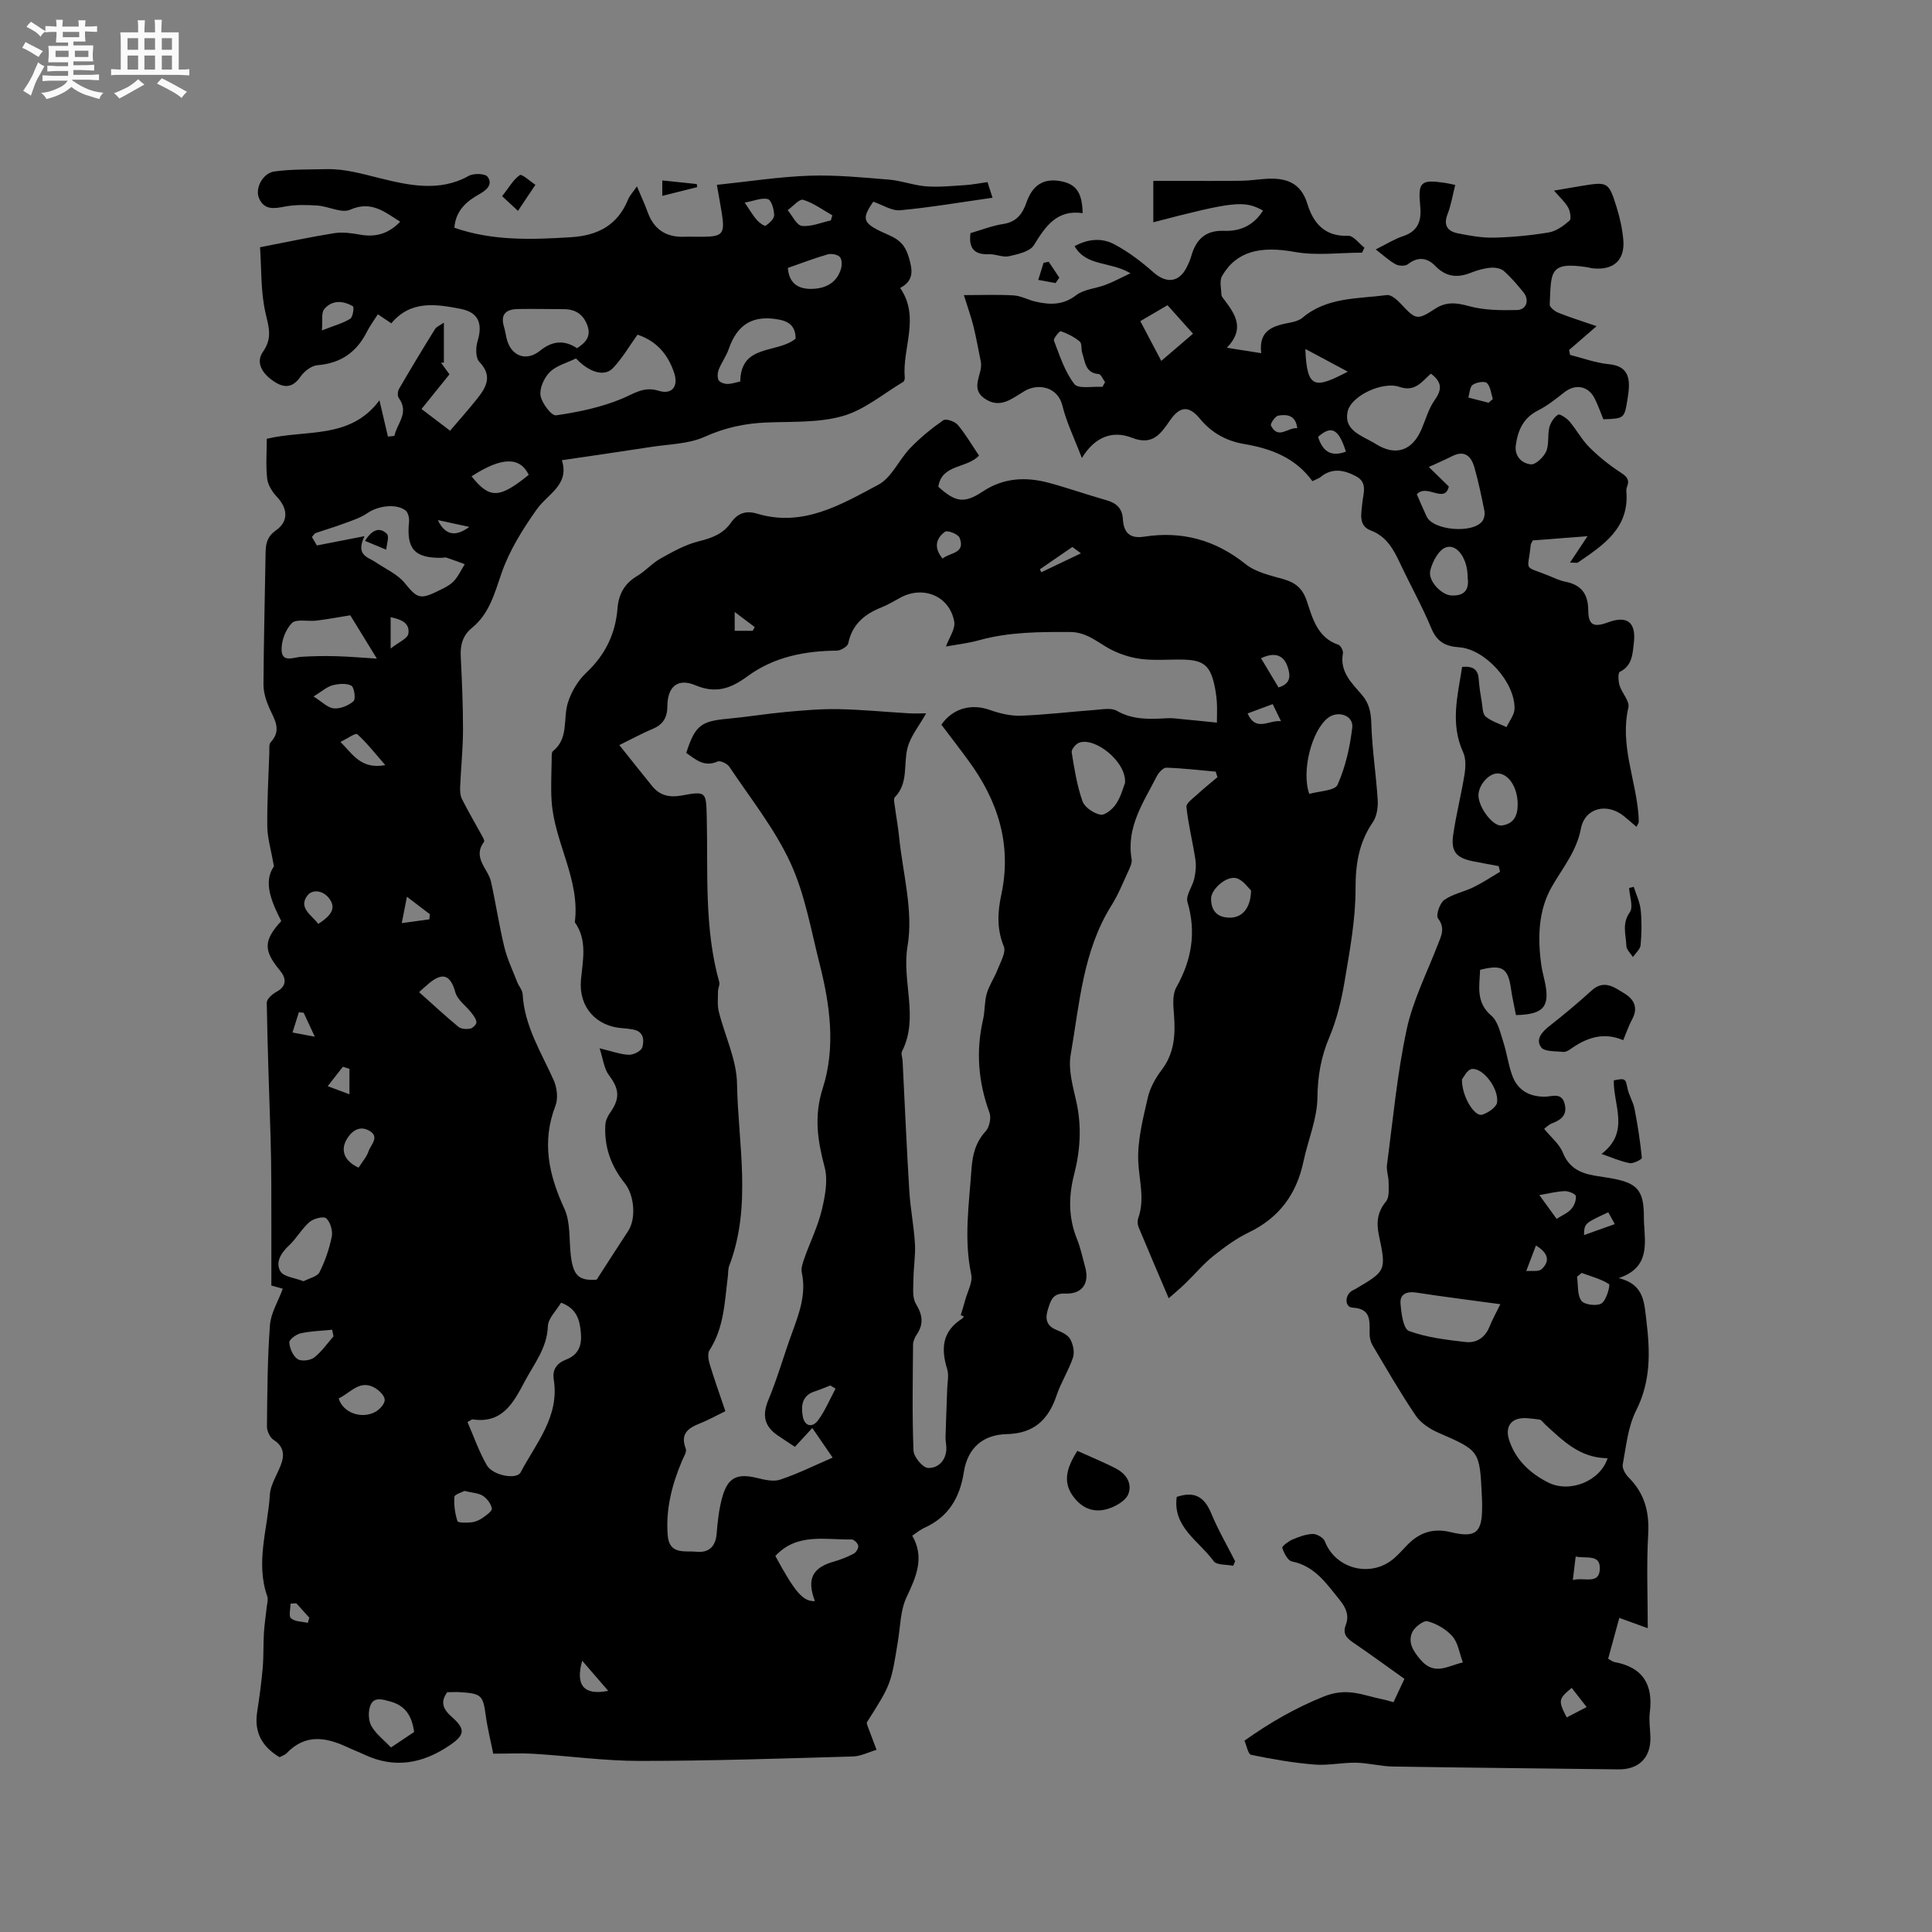
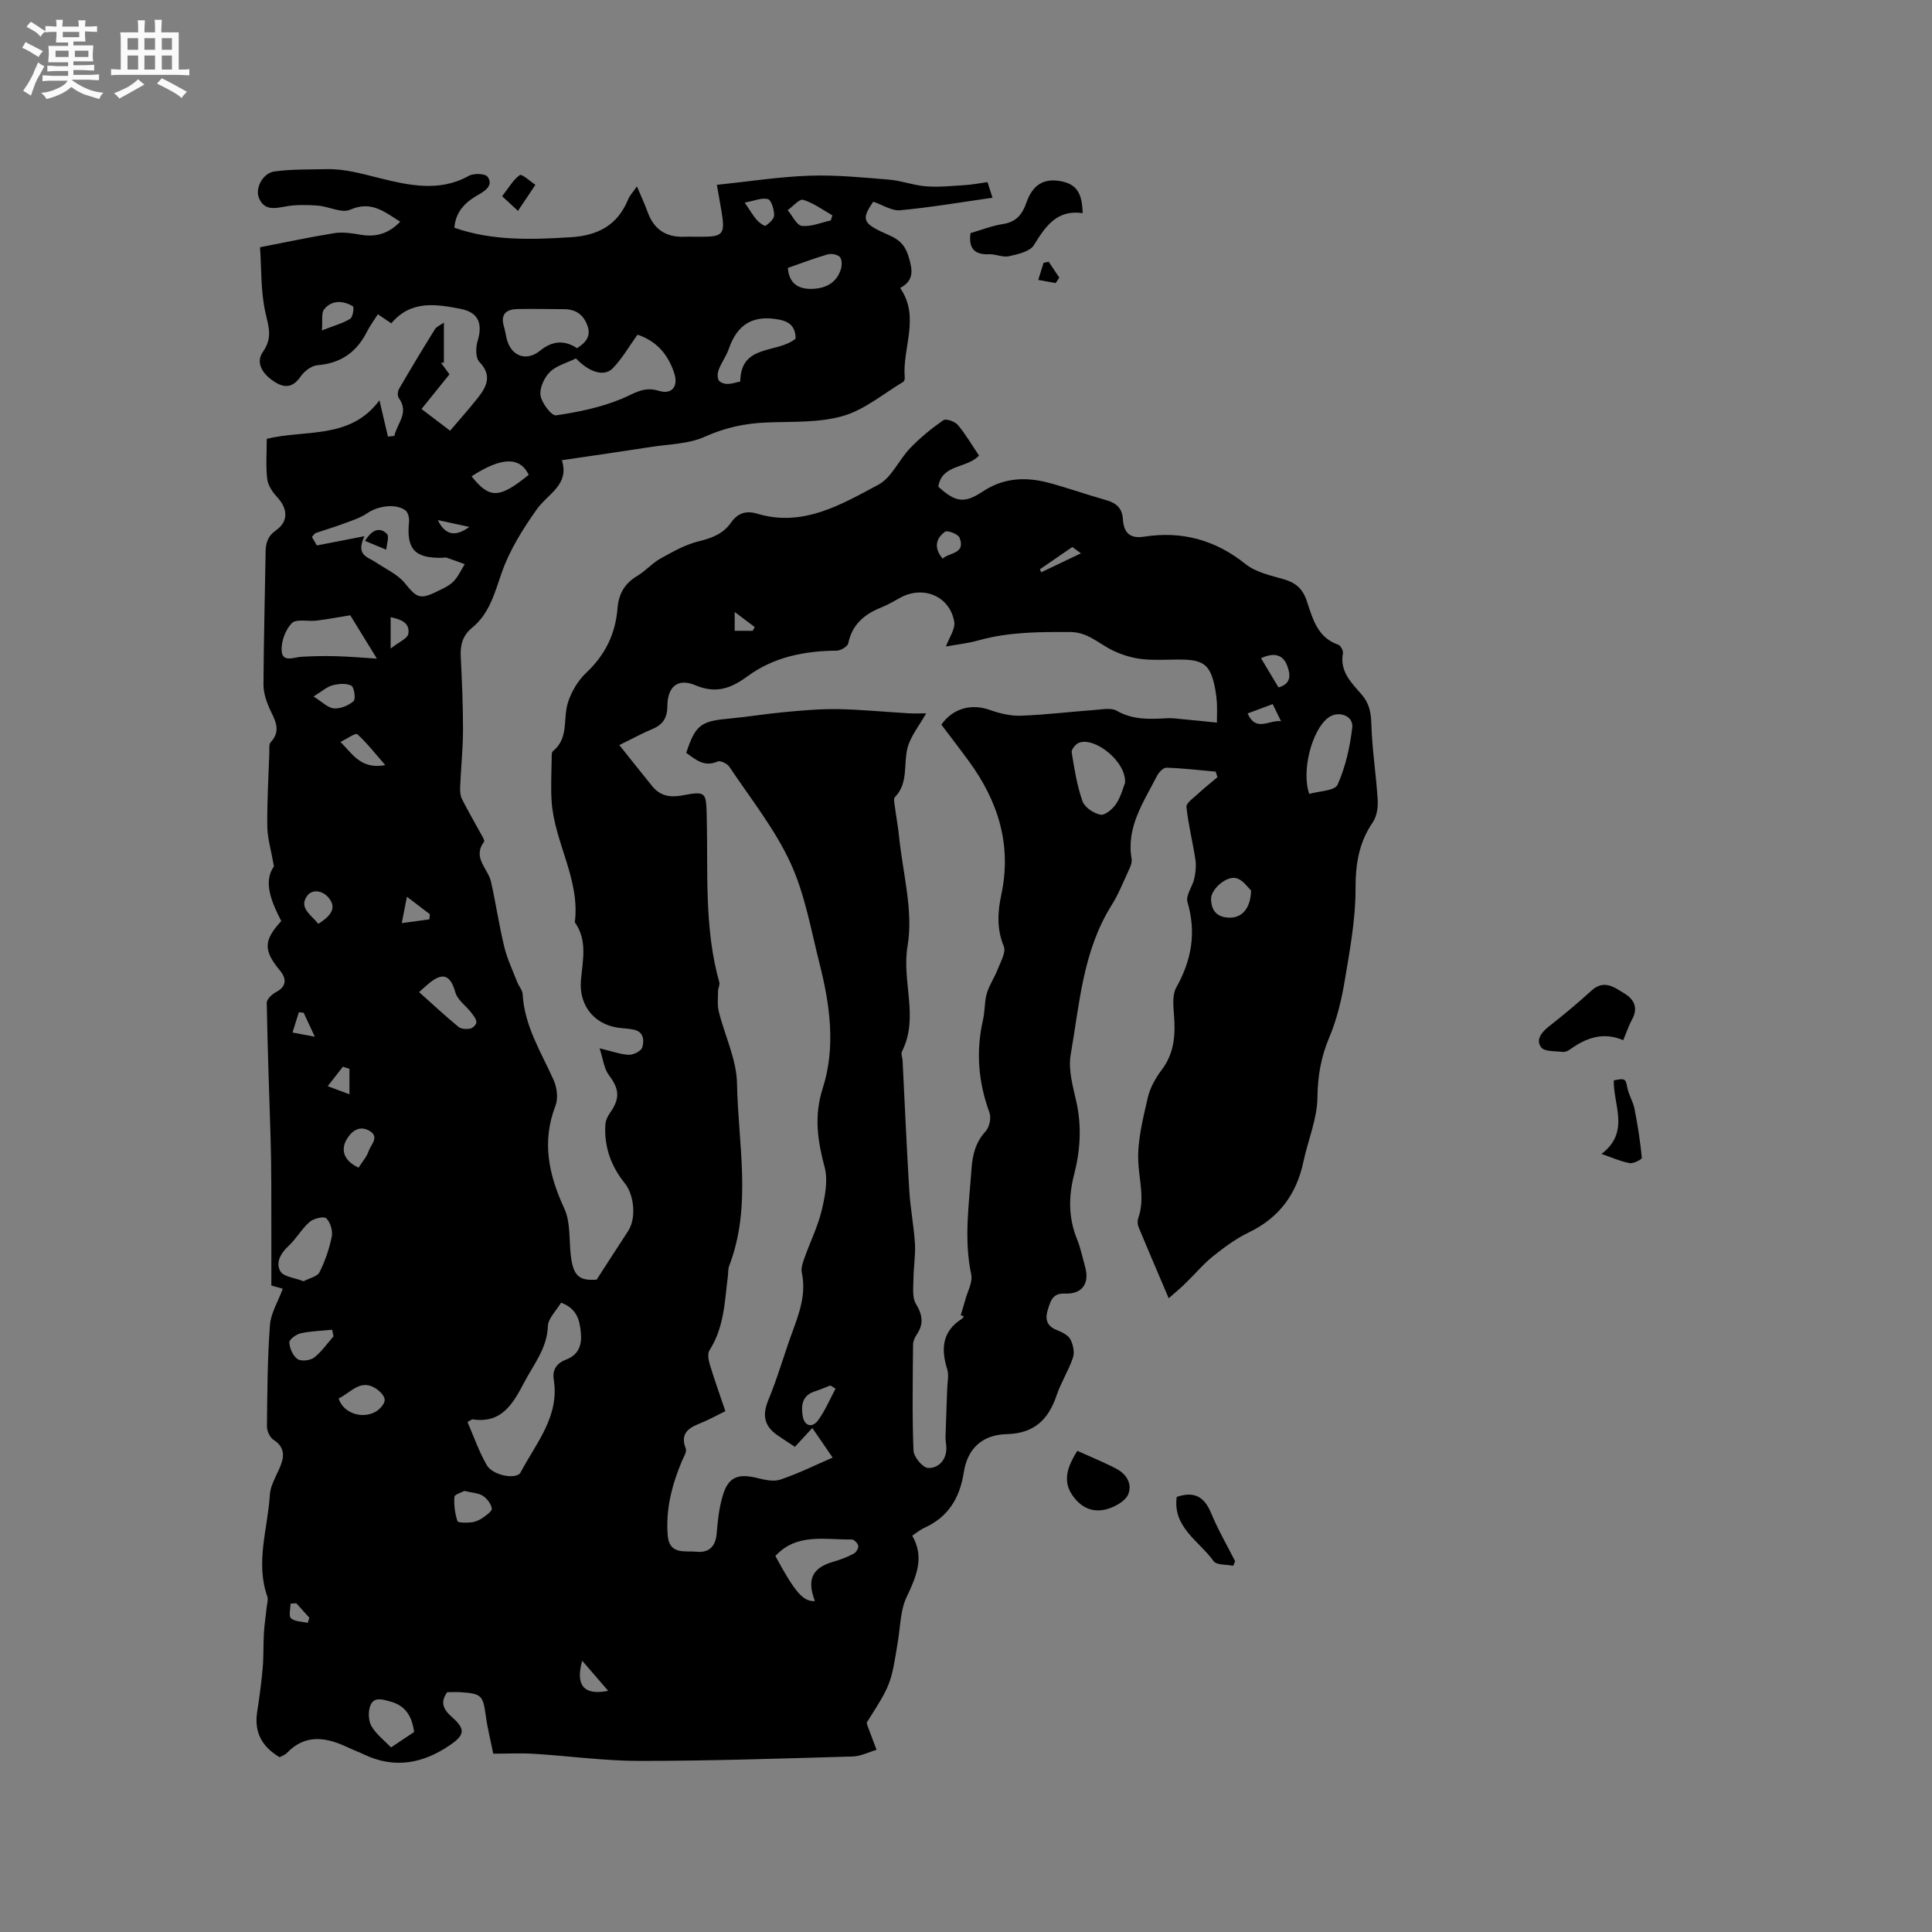
<svg xmlns="http://www.w3.org/2000/svg" enable-background="new 0 0 400 400" viewBox="0 0 400 400">
  <rect x="0" y="0" width="400" height="400" fill="#808080" stroke="none" />
  <path d="m6.8 9.5c.6.3 1.3.7 2.1 1.1-.4.4-.7.8-.9 1.2-.7-.4-1.3-.8-1.8-1.1s-1.1-.6-1.6-.8c.2-.4.5-.8.7-1.2.4.2.8.5 1.5.8zm.9 6.9c-.3.6-.5 1.1-.7 1.7s-.4 1.1-.6 1.7c-.6-.4-1.1-.7-1.6-1 .7-1 1.2-1.8 1.5-2.4.3-.5.6-1.1.8-1.7.3-.6.5-1.2.8-1.8.3.3.8.6 1.3.8-.7 1.3-1.2 2.2-1.5 2.7zm.1-11c.4.3 1 .7 1.7 1.1-.5.2-.8.6-1.1 1.1-.5-.6-1-1-1.4-1.2s-.9-.6-1.5-.8c.2-.4.5-.7.9-1.1.5.3.9.6 1.4.9zm10.5 13.1c1 .4 2 .6 3.1.7-.4.4-.7.8-.8 1.3-.9-.2-1.9-.6-3-.9-1-.4-2-.9-2.8-1.6-.5.4-1.1.9-1.9 1.3s-1.9.9-3.3 1.2c-.1-.3-.5-.8-1.1-1.3 1 0 2.1-.3 3.2-.8 1.2-.5 1.9-1 2.3-1.7h-3.2c-.4 0-1 0-2 .1v-1.2c1 0 1.7.1 2 .1h3.3v-1h-2.3c-.2 0-.9 0-2 .1v-1.2c1.2 0 1.9.1 2 .1h2.3v-.8h-4.1c0-.7.1-1.2.1-1.6 0-.5 0-1.1-.1-1.8h4.1v-.7h-2.5c0-.6.1-1.1.1-1.6v-.6h-.5c-.4 0-1 0-1.8.1v-1.3c1.2 0 1.9.1 2.1.1h.2c0-.3 0-.8-.1-1.4h1.4c0 .6-.1 1-.1 1.4h3.4c0-.4 0-.8-.1-1.3h1.5c0 .4-.1.9-.1 1.3.7 0 1.5 0 2.5-.1v1.2c-1 0-1.8-.1-2.5-.1v.6c0 .3 0 .8.1 1.5h-2.5v.8h4.1c0 .7-.1 1.3-.1 1.8s0 1 .1 1.5h-4.1v.8h1.4c.8 0 1.8 0 2.9-.1v1.2c-1 0-1.9-.1-2.8-.1h-1.5v1h3.2c.3 0 1 0 2.1-.1v1.2c-1.1 0-1.8-.1-2.1-.1h-3.4l-.1.1c1.4 1 2.4 1.5 3.4 1.9zm-4.1-6.7v-1.3h-2.7v1.3zm2.2-4.1v-1.1h-3.4v1.1zm1.9 4.1v-1.3h-2.8v1.3z" fill="#fafafb" />
  <path d="m37 6.7v2.3 5.4c1 0 1.8 0 2.2-.1v1.3c-.6 0-1.5-.1-2.5-.1h-11.9c-.7 0-1.3 0-1.8.1v-1.3c.5 0 1.1.1 2 .1v-5.2c0-1 0-1.8-.1-2.5h3.7c0-1.3 0-2.1-.1-2.5h1.5c0 .4-.1 1.3-.1 2.5h2.2c0-1.2 0-2.1-.1-2.6h1.5c0 .4-.1 1.3-.1 2.6zm-12.3 13.7c-.3-.4-.7-.8-1.1-1.1 1.1-.4 2.1-.9 2.9-1.3.8-.5 1.5-1 2.1-1.6.4.4.9.8 1.3 1.1-2.5 1.4-4.2 2.4-5.2 2.9zm3.9-10.1v-2.4h-2.2v2.4zm0 4.1v-2.9h-2.2v2.9zm3.5-4.1v-2.4h-2.2v2.4zm0 4.1v-2.9h-2.2v2.9zm.4 2.9 1-1.1c.6.3 1.4.7 2.5 1.3s2 1.1 2.7 1.5c-.4.4-.8.8-1.1 1.3-.8-.8-2.5-1.7-5.1-3zm3.1-7v-2.4h-2.1v2.4zm0 4.1v-2.9h-2.1v2.9z" fill="#fafafb" />
  <g fill="#000001">
    <path d="m241.97 268.79c-2.3-5.4-4.3-10.05-6.24-14.73-.22-.54-.26-1.3-.07-1.85 1.42-3.99.15-7.89 0-11.86-.16-4.33.99-8.76 1.97-13.06.46-2.04 1.59-4.07 2.87-5.76 2.66-3.49 2.88-7.34 2.56-11.45-.15-1.87-.37-4.12.47-5.62 3.18-5.67 4.19-11.38 2.32-17.72-.4-1.36 1.06-3.2 1.42-4.87.28-1.27.42-2.66.22-3.93-.55-3.63-1.47-7.22-1.85-10.87-.08-.8 1.42-1.83 2.3-2.64 1.32-1.23 2.74-2.35 4.12-3.52-.12-.38-.24-.76-.36-1.15-3.4-.3-6.8-.71-10.21-.82-.64-.02-1.57.97-1.95 1.7-2.75 5.42-6.41 10.57-5.25 17.22.14.83-.38 1.84-.77 2.69-1.06 2.31-2.02 4.7-3.36 6.84-5.97 9.48-6.65 20.43-8.49 31-.54 3.09.47 6.54 1.18 9.73 1.13 5.1.81 10.1-.47 15.06-1.17 4.55-1.18 8.95.6 13.36.75 1.85 1.15 3.85 1.69 5.79.94 3.35-.59 5.64-4.15 5.49-2.58-.11-2.96 1.43-3.53 3.17-.63 1.95-.44 3.46 1.73 4.35 1.06.43 2.35 1.01 2.85 1.9.6 1.07.95 2.7.58 3.82-.89 2.69-2.49 5.14-3.39 7.83-1.7 5.05-4.68 7.9-10.33 8.03-5.01.12-8.11 2.94-8.88 7.87-.83 5.35-3.21 9.31-8.23 11.56-.75.34-1.41.9-2.45 1.59 2.61 4.53.82 8.52-1.19 12.77-1.26 2.68-1.27 5.96-1.76 8.99-1.45 9-1.43 9-6.48 16.95.05.19.07.39.14.58.63 1.69 1.26 3.37 1.9 5.05-1.63.48-3.25 1.33-4.9 1.38-14.71.42-29.43.92-44.15.92-7.27 0-14.54-1.02-21.82-1.47-2.73-.17-5.48-.03-8.49-.03-.55-2.75-1.2-5.3-1.55-7.89-.56-4.13-.88-4.54-5.06-4.83-.94-.07-1.89-.01-2.91-.01-1.51 2.05-.85 3.54.93 5.11 2.88 2.54 2.74 3.73-.4 5.87-5.55 3.78-11.4 4.92-17.71 1.94-1.15-.54-2.34-.99-3.49-1.53-4.42-2.07-8.68-2.81-12.53 1.19-.41.43-1.06.63-1.52.88-3.67-2.19-5.28-5.19-4.64-9.35.47-3.03.88-6.08 1.15-9.13.21-2.4.11-4.83.25-7.23.11-1.82.4-3.63.59-5.45.08-.71.33-1.51.11-2.13-2.49-7.08.11-14.05.53-21.04.14-2.38 1.88-4.62 2.55-7.02.46-1.66.02-3.23-1.75-4.33-.77-.48-1.41-1.85-1.4-2.8.07-7 .1-14.01.62-20.98.18-2.49 1.68-4.88 2.66-7.53-.89-.25-1.74-.49-2.37-.67 0-7.09.01-13.96-.01-20.83-.01-3.26-.05-6.52-.15-9.78-.28-9.31-.64-18.62-.79-27.93-.01-.76 1.14-1.8 1.99-2.25 2.31-1.23 1.98-2.93.74-4.43-3.41-4.11-3.45-6.2.27-10.23-2.02-3.99-3.8-8.09-1.51-11.34-.6-3.42-1.35-5.83-1.38-8.26-.06-5.08.25-10.17.42-15.26.03-.74-.12-1.72.28-2.16 2.39-2.59.73-4.79-.33-7.2-.66-1.5-1.17-3.21-1.16-4.82.05-9.12.3-18.23.44-27.35.03-1.87.4-3.28 2.16-4.52 2.64-1.86 2.43-4.52.21-6.89-.96-1.02-1.88-2.44-2.04-3.76-.31-2.7-.09-5.46-.09-8.29 8.09-1.96 17.28.2 23.33-7.97.7 2.99 1.23 5.25 1.76 7.51.45-.05.89-.09 1.34-.14.5-2.58 3.15-4.75.89-7.87-.29-.4-.22-1.36.05-1.84 2.42-4.16 4.9-8.29 7.45-12.38.34-.55 1.12-.84 1.85-1.36v8.28c-.2.01-.39.02-.59.03.55.75 1.09 1.49 1.75 2.39-1.9 2.36-3.75 4.65-5.79 7.18 1.76 1.34 3.41 2.59 5.06 3.84.28.22.57.44.85.66 1.9-2.24 3.87-4.43 5.69-6.73 1.86-2.35 3.11-4.68.38-7.52-.79-.82-.78-2.97-.38-4.27 1.1-3.6.24-5.97-3.45-6.7-5.1-1-10.36-1.86-14.4 2.98-.94-.63-1.79-1.2-2.79-1.87-.83 1.31-1.65 2.41-2.26 3.61-2.13 4.24-5.42 6.54-10.24 6.93-1.24.1-2.73 1.24-3.48 2.33-1.65 2.39-3.38 2.47-5.58 1-2.27-1.52-3.84-3.8-2.22-6.12 1.99-2.86 1.2-5.08.52-8.04-1.02-4.46-.82-9.2-1.13-13.59 5.49-1.06 10.42-2.13 15.4-2.92 1.73-.27 3.6.01 5.36.32 3.17.56 5.84-.18 8.26-2.69-3.26-2.03-5.97-4.42-10.37-2.48-1.77.78-4.46-.7-6.75-.86-2.23-.15-4.54-.21-6.71.2-2.27.43-4.31.8-5.4-1.72-.88-2.02.75-5.2 3.18-5.54 3.54-.49 7.16-.39 10.75-.48 3.81-.09 7.34.95 11.03 1.86 5.9 1.45 12.35 2.96 18.46-.47 1.01-.57 3.4-.5 3.9.19 1.11 1.53-.08 2.69-1.71 3.6-2.62 1.46-4.89 3.38-5.17 6.95 7.92 2.76 16 2.47 24.16 1.96 5.59-.35 9.64-2.51 11.81-7.81.35-.85 1.04-1.56 1.83-2.71.83 1.97 1.6 3.61 2.21 5.3 1.27 3.55 3.75 5.24 7.5 5.13 1.27-.04 2.55.01 3.82 0 4.23-.02 4.72-.6 4.04-4.88-.26-1.64-.57-3.27-1.02-5.87 6.66-.69 12.89-1.68 19.15-1.89 5.48-.19 11.01.36 16.49.81 2.59.21 5.12 1.2 7.71 1.39 2.68.2 5.41-.09 8.11-.26 1.46-.09 2.91-.39 4.57-.62.35 1.1.66 2.05 1.04 3.24-6.54.93-12.8 2-19.11 2.59-1.75.16-3.63-1.11-5.58-1.77-2.56 3.74-2.29 4.52 3.25 6.92 2.58 1.12 3.52 2.51 4.17 4.81.68 2.37 1.08 4.59-1.85 6.13 4.19 6.07.4 12.4.95 18.6.02.28-.12.73-.33.85-4.12 2.46-8.01 5.78-12.48 7.06-4.98 1.43-10.49 1.13-15.78 1.34-4.5.18-8.63 1.07-12.83 2.96-3.35 1.51-7.39 1.52-11.14 2.11-5.97.93-11.94 1.78-18.43 2.74 1.62 5.11-2.89 6.93-5.18 10.15-2.89 4.07-5.64 8.46-7.27 13.12-1.48 4.25-2.53 8.48-6.16 11.44-1.9 1.55-2.45 3.5-2.33 5.88.25 5.08.48 10.16.47 15.25-.01 3.91-.42 7.82-.59 11.73-.04.86.01 1.85.38 2.59 1.31 2.6 2.78 5.11 4.18 7.66.2.37.53.98.39 1.17-2.48 3.31.83 5.55 1.44 8.29 1 4.48 1.67 9.04 2.75 13.49.6 2.49 1.74 4.86 2.67 7.27.34.87 1.09 1.67 1.13 2.54.37 6.59 3.84 12 6.42 17.77.69 1.54.96 3.77.38 5.28-2.9 7.49-1.4 14.31 1.83 21.32 1.3 2.81.96 6.38 1.33 9.61.49 4.34 1.73 5.36 5.36 5.1 2.37-3.66 4.42-6.88 6.52-10.07 1.69-2.55 1.3-7.42-.71-9.91-2.83-3.51-4.28-7.54-4.01-12.08.05-.86.48-1.79.99-2.51 2.11-2.99 1.89-4.93-.25-7.77-1.02-1.35-1.2-3.34-1.93-5.56 2.6.62 4.33 1.28 6.08 1.34.95.03 2.55-.79 2.76-1.54.41-1.45.33-3.27-1.86-3.68-.72-.13-1.46-.24-2.19-.28-5.49-.34-9.15-4.38-8.65-9.98.37-4.11 1.38-8.2-1.27-11.96 1.13-8.87-4.22-16.49-4.8-25.01-.2-2.94-.02-5.92.01-8.87.01-.52-.04-1.29.26-1.54 3.29-2.65 2.08-6.58 3.05-9.88.69-2.32 2.1-4.72 3.86-6.37 3.93-3.69 6.04-8.05 6.46-13.33.23-2.93 1.45-5.14 4.07-6.69 1.72-1.02 3.09-2.64 4.83-3.61 2.53-1.41 5.15-2.89 7.92-3.57 2.71-.67 5.02-1.52 6.64-3.82 1.37-1.95 3.04-2.62 5.45-1.9 9.48 2.85 17.37-1.87 25.12-6.01 2.74-1.47 4.23-5.15 6.56-7.56 2.07-2.15 4.42-4.08 6.87-5.78.55-.38 2.39.26 2.99.97 1.62 1.92 2.9 4.14 4.39 6.35-2.5 2.72-7.71 1.72-8.42 6.45 3.56 3.24 5.39 3.52 9.2.99 4.31-2.86 8.93-3.08 13.71-1.79 3.98 1.07 7.88 2.46 11.85 3.58 2.07.58 3.31 1.65 3.45 3.91.17 2.71 1.31 4.13 4.41 3.65 7.79-1.21 14.71.65 20.98 5.67 2.12 1.7 5.17 2.36 7.89 3.14 2.46.7 3.93 1.94 4.77 4.44 1.23 3.64 2.18 7.63 6.56 9.13.48.16 1.04 1.23.95 1.76-.71 3.82 1.81 6.15 3.91 8.59 1.56 1.82 1.9 3.69 1.97 6.05.16 5.26.99 10.49 1.32 15.75.09 1.53-.19 3.39-1.02 4.6-2.89 4.23-3.58 8.67-3.57 13.79.01 6.38-1.2 12.79-2.26 19.13-.66 3.93-1.62 7.92-3.16 11.58-1.73 4.08-2.42 8.03-2.47 12.5-.05 4.43-1.96 8.82-2.9 13.27-1.42 6.72-5.01 11.61-11.29 14.64-2.65 1.28-5.09 3.07-7.4 4.92-2.02 1.62-3.7 3.65-5.57 5.46-1.01 1.02-2.12 1.93-3.63 3.26zm-42.41 3.76c-.22-.09-.43-.17-.65-.26.31-1.03.64-2.06.92-3.1.47-1.78 1.6-3.72 1.25-5.34-1.55-7.32-.45-14.55.06-21.82.2-2.92.83-5.53 2.93-7.81.78-.85 1.19-2.78.79-3.86-2.33-6.34-2.84-12.72-1.32-19.31.4-1.75.26-3.63.76-5.34.5-1.73 1.58-3.28 2.24-4.97.6-1.57 1.79-3.57 1.29-4.79-1.48-3.58-1.29-7.12-.54-10.62 2.24-10.39-.63-19.44-6.71-27.75-1.86-2.55-3.8-5.05-5.68-7.55 2.39-3.4 6.2-4.39 9.98-3.06 2.05.73 4.32 1.28 6.47 1.21 5.18-.19 10.34-.83 15.52-1.21 1.45-.11 3.21-.46 4.33.18 3.37 1.94 6.88 1.75 10.48 1.55 1.04-.06 2.1.1 3.15.2 2.28.21 4.56.45 7.12.71 0-2.01.07-3.16-.02-4.3-.08-1.16-.25-2.32-.5-3.45-.87-4-2.23-5.17-6.29-5.29-2.86-.08-5.75.2-8.58-.1-2.09-.22-4.23-.87-6.13-1.78-2.9-1.39-5.19-3.82-8.85-3.84-6.37-.03-12.69-.02-18.9 1.71-2.29.64-4.68.9-6.83 1.29.63-1.79 1.99-3.63 1.71-5.17-.96-5.24-6.32-7.48-11.04-5-1.31.69-2.58 1.5-3.95 2.04-3.53 1.4-6.13 3.49-6.95 7.48-.14.66-1.57 1.51-2.4 1.51-6.7.05-13.08 1.33-18.52 5.35-3.41 2.51-6.52 3.59-10.71 1.82-3.66-1.54-5.79.25-5.82 4.32-.01 2.3-.84 3.78-3 4.69-2.13.89-4.17 2.01-6.94 3.37 2.42 3.02 4.6 5.81 6.84 8.55 1.57 1.92 3.61 2.34 6.01 1.9 5.11-.94 5.11-.81 5.24 4.29.29 11.49-.57 23.07 2.6 34.36.15.54-.25 1.22-.26 1.84-.01 1.42-.17 2.9.16 4.24 1.23 4.98 3.68 9.9 3.77 14.88.23 12.59 3.12 25.37-1.62 37.77-.26.67-.18 1.47-.28 2.2-.66 5.23-.77 10.57-3.79 15.25-.45.69-.23 2.02.05 2.94.98 3.22 2.11 6.38 3.23 9.69-1.89.92-3.55 1.85-5.31 2.55-2.44.97-4.07 2.15-2.89 5.2.26.66-.45 1.74-.8 2.58-2.07 4.94-3.39 10.02-2.93 15.44.34 4.03 3.63 3.09 5.99 3.33 2.45.25 3.91-1.02 4.13-3.7.21-2.62.5-5.29 1.23-7.8 1.13-3.9 3.07-4.73 6.98-3.81 1.6.38 3.48.87 4.93.39 3.65-1.21 7.13-2.95 10.88-4.57-1.5-2.18-2.79-4.06-4.21-6.13-1.24 1.34-2.3 2.5-3.6 3.9-1.22-.81-2.44-1.58-3.62-2.4-2.73-1.89-3.19-4.15-1.88-7.3 1.87-4.48 3.19-9.2 4.86-13.77 1.49-4.09 3.04-8.11 2.06-12.62-.2-.94.23-2.08.57-3.05 1.17-3.29 2.75-6.47 3.56-9.84.69-2.88 1.33-6.18.6-8.92-1.46-5.52-2.24-10.56-.39-16.34 2.71-8.46 1.51-17.24-.65-25.75-1.79-7.07-3.04-14.45-6.07-20.99-3.26-7.04-8.26-13.29-12.61-19.81-.44-.66-1.87-1.35-2.43-1.1-2.82 1.24-4.57-.44-6.5-1.78 1.84-5.68 3.02-6.56 8.57-7.07 4-.37 7.98-1.03 11.99-1.4 3.63-.33 7.29-.66 10.93-.59 4.86.09 9.71.58 14.56.86 1.12.07 2.26.01 3.62.01-1.48 2.64-3.24 4.75-3.86 7.16-.88 3.38.25 7.25-2.62 10.2-.31.32-.09 1.23-.01 1.85.27 2.1.67 4.19.88 6.29.76 7.58 3 15.42 1.76 22.67-1.25 7.37 2.42 14.78-1.15 21.82-.25.48.08 1.25.12 1.88.45 8.99.84 17.99 1.39 26.98.22 3.66.95 7.3 1.17 10.96.14 2.42-.29 4.86-.31 7.29-.01 1.74-.3 3.82.51 5.16 1.39 2.29 1.65 4.17.16 6.37-.4.59-.74 1.37-.75 2.06-.06 7.32-.2 14.64.09 21.94.05 1.31 1.88 3.53 3 3.6 1.99.12 3.7-1.45 3.8-3.87.04-.84-.2-1.69-.17-2.53.09-3.34.24-6.68.35-10.02.04-1.34.38-2.79 0-4.01-1.32-4.23-1.05-7.84 3.03-10.44.19-.11.29-.33.42-.5zm-102.77 21.87c1.33 3.06 2.39 6.14 3.99 8.92 1.26 2.19 6.19 3.05 7 1.51 3.2-6.07 8.09-11.57 6.87-19.22-.34-2.12.67-3.42 2.57-4.15 2.61-1.01 3.29-3.01 3.04-5.6-.25-2.62-.84-4.97-4.1-6.17-.98 1.66-2.67 3.23-2.73 4.86-.16 4.58-2.9 7.84-4.85 11.55-2.31 4.39-4.64 8.68-10.76 7.74-.07-.03-.17.08-1.03.56zm22.46-220.21c-1.91.94-4.05 1.47-5.4 2.81-1.18 1.16-2.18 3.35-1.94 4.87.25 1.57 2.29 4.24 3.21 4.1 4.63-.67 9.34-1.65 13.63-3.44 2.56-1.07 4.55-2.6 7.59-1.65 2.78.87 4.17-.89 3.24-3.68-1.26-3.81-3.6-6.6-7.59-7.93-1.72 2.39-3.16 4.92-5.12 6.95-1.75 1.82-4.88.86-7.62-2.03zm-43.79 36.8c-1.88 3.97.69 4.3 2.2 5.32 2.11 1.43 4.64 2.53 6.18 4.43 2.37 2.91 3.03 3.45 6.47 1.78 1.23-.6 2.57-1.17 3.52-2.1 1.01-.99 1.61-2.4 2.39-3.63-1.26-.46-2.52-.94-3.79-1.36-.28-.09-.63.04-.94.04-5.68.09-7.38-1.84-6.8-7.49.08-.77-.21-1.94-.76-2.34-2.02-1.49-5.73-.89-7.84.56-1.5 1.04-3.36 1.6-5.1 2.25-1.86.7-3.77 1.24-5.64 1.9-.25.09-.41.42-.77.81.44.75.88 1.49 1.03 1.75 3.31-.64 6.19-1.2 9.85-1.92zm44.01-38.92c1.82-1.18 2.98-2.47 2.12-4.76s-2.48-3.31-4.84-3.32c-3.17-.01-6.35-.09-9.52-.03-2.24.04-3.68.91-2.92 3.54.24.81.38 1.65.56 2.47.82 3.66 4 4.99 6.93 2.63 2.58-2.09 5.04-2.26 7.67-.53zm-46.95 55.3c-2.37.38-4.67.81-6.99 1.1-1.75.22-4.19-.41-5.11.52-1.33 1.36-2.24 3.84-2.11 5.75.17 2.46 2.49 1.32 4.09 1.22 2.39-.14 4.79-.19 7.19-.12 2.85.08 5.69.33 8.44.5-2.05-3.33-3.8-6.18-5.51-8.97zm160.41 34.69c.28-4.45-6.32-9.58-9.56-8.29-.68.27-1.58 1.39-1.49 1.97.55 3.42 1.1 6.89 2.24 10.13.44 1.26 2.31 2.51 3.71 2.78.94.18 2.55-1.17 3.25-2.24 1.02-1.54 1.48-3.43 1.85-4.35zm38.14 2.29c2-.59 5.29-.63 5.86-1.9 1.64-3.68 2.56-7.79 3.04-11.83.3-2.53-2.99-3.64-5.08-1.97-3.29 2.61-5.49 10.94-3.82 15.7zm-102.35 167.12c-1.75-4.58-.51-6.93 3.94-8.19 1.42-.4 2.81-.96 4.11-1.64.49-.26 1-1.13.92-1.62-.08-.52-.88-1.32-1.35-1.31-5.49.1-11.35-1.42-15.81 3.42 4.07 7.52 5.74 9.47 8.19 9.34zm-4-261.37c-.01-2.32-1.07-3.48-3.33-3.93-5.37-1.06-8.72.85-10.51 6.06-.51 1.47-1.48 2.78-2.06 4.23-.26.66-.34 1.61-.05 2.21.23.46 1.15.79 1.78.8.91.01 1.81-.32 2.71-.5.11-7.87 7.61-5.71 11.46-8.87zm-101.87 195.15c1.22-.65 2.85-.97 3.3-1.87 1.16-2.31 2.03-4.84 2.54-7.38.24-1.19-.29-2.96-1.14-3.78-.49-.48-2.63.03-3.45.75-1.65 1.43-2.75 3.48-4.36 4.97-1.65 1.53-2.73 3.5-1.69 5.25.67 1.15 2.98 1.34 4.8 2.06zm22.89 93.32c-.45-3.23-1.73-5.45-4.96-6.32-1.63-.44-3.34-1-4.08.79-.5 1.23-.45 3.14.19 4.28.94 1.68 2.62 2.93 4.06 4.45 1.74-1.15 3.29-2.19 4.79-3.2zm77.38-303.12c.24 3.26 2.2 4.38 4.88 4.34 2.81-.04 5.16-1.15 6.09-4.05.25-.78.26-2.04-.21-2.55-.48-.53-1.76-.76-2.53-.54-2.78.8-5.5 1.85-8.23 2.8zm-76.35 149.94c2.88 2.57 5.44 4.96 8.15 7.19.56.46 1.65.51 2.43.37.52-.09 1.32-.89 1.29-1.32-.05-.7-.61-1.4-1.08-2.01-1.09-1.41-2.84-2.6-3.28-4.17-.99-3.56-2.55-4.29-5.46-1.88-.81.67-1.57 1.39-2.05 1.82zm172.25-21.05c-.6-.54-1.63-2.14-3.01-2.53-2.07-.6-5.28 2.29-5.27 4.22.01 2.57 1.3 3.93 3.89 3.94 2.48.01 4.31-1.87 4.39-5.63zm-161.39-85.74c3.75 4.69 5.74 4.63 11.84-.31-1.84-3.81-5.65-3.71-11.84.31zm-1.48 210.06c-.56.31-2.04.72-2.07 1.23-.12 1.67.11 3.43.63 5.02.12.38 1.92.36 2.92.25.81-.09 1.65-.47 2.32-.94.76-.53 1.98-1.41 1.88-1.93-.18-.98-1-2.06-1.86-2.62-.92-.59-2.2-.61-3.82-1.01zm-26.03-19.15c.88 3 4.79 4.36 7.65 2.75.87-.49 1.92-1.67 1.88-2.48-.04-.86-1.13-1.92-2.03-2.45-3.12-1.81-4.98.98-7.5 2.18zm-1.07-12.86c-.09-.45-.19-.91-.28-1.36-2.17.22-4.38.27-6.49.73-.94.2-2.42 1.29-2.38 1.9.07 1.22.75 2.79 1.7 3.44.76.52 2.62.31 3.43-.31 1.55-1.19 2.7-2.9 4.02-4.4zm102.96-231.03c.11-.35.21-.71.32-1.06-2-1.13-3.9-2.56-6.04-3.21-.78-.24-2.13 1.37-3.21 2.14.97 1.15 1.85 3.14 2.95 3.26 1.92.21 3.98-.7 5.98-1.13zm-107.09 98.56c1.74 1.08 2.92 2.35 4.2 2.46 1.35.12 3.04-.58 4.08-1.49.48-.42.15-2.89-.46-3.21-1.05-.55-2.66-.4-3.92-.07-1.17.32-2.17 1.25-3.9 2.31zm9.32 97.55c.8-1.28 1.69-2.25 2.07-3.4.46-1.38 2.45-3.04.01-4.32-2.25-1.18-3.9.62-4.68 2.11-1.11 2.18-.29 4.27 2.6 5.61zm98.75 45.75c-.36-.22-.72-.44-1.08-.65-1.08.41-2.14.88-3.24 1.23-2.63.84-2.83 2.94-2.48 5.09.34 2.1 1.97 2.57 3.22.84 1.44-1.98 2.41-4.32 3.58-6.51zm-93.22-129.09c-2.18-2.49-3.83-4.63-5.81-6.41-.34-.31-2.09.94-3.47 1.61 2.65 2.65 4.26 5.7 9.28 4.8zm-13.12-90c2.67-1.05 4.41-1.5 5.87-2.42.55-.35.82-2.41.55-2.57-2.05-1.22-4.35-1.34-5.95.6-.65.8-.3 2.44-.47 4.39zm-.75 122.86c3.05-1.91 3.64-3.52 2.18-5.35-1.32-1.66-3.47-1.79-4.43-.52-1.92 2.53.78 3.99 2.25 5.87zm88.29-149.32c1.17 1.72 1.74 2.73 2.49 3.58.49.55 1.56 1.36 1.83 1.19.78-.49 1.78-1.42 1.77-2.17-.01-1.17-.57-3.12-1.29-3.32-1.28-.35-2.86.36-4.8.72zm110.51 100.37c2.68-.76 2.49-2.6 1.82-4.44-.86-2.35-2.72-2.88-5.44-1.6 1.19 1.97 2.37 3.95 3.62 6.04zm-69.54-26.67c1.44-1.29 4.83-.98 3.5-4.33-.29-.74-2.5-1.59-3-1.23-1.93 1.4-2.35 3.37-.5 5.56zm-69.24 234.42c-1.9-2.2-3.55-4.11-5.38-6.23-1.45 5.1.36 7.24 5.38 6.23zm-53.57-128.78c-.45-.14-.9-.28-1.36-.43-1.05 1.34-2.1 2.68-3.14 4.02l4.5 1.68c0-1.75 0-3.51 0-5.27zm10.83-30.17c2.19-.3 3.95-.54 5.72-.78.03-.36.06-.72.09-1.07-1.5-1.14-3.01-2.29-4.74-3.61-.37 1.85-.63 3.19-1.07 5.46zm175.12-43.41c1.76 3.94 4.41 1.29 6.92 1.61-.69-1.42-1.16-2.4-1.72-3.54-1.83.67-3.38 1.25-5.2 1.93zm-177.42-13.44c1.66-1.32 3.49-2.05 3.66-3.05.38-2.32-1.61-3-3.66-3.44zm-18.01 75.41c-.33-.04-.66-.07-.99-.11-.44 1.4-.88 2.8-1.32 4.2 1.34.25 2.68.5 4.62.87-1.02-2.21-1.67-3.59-2.31-4.96zm-1.52 122.26c-.4.03-.8.05-1.2.08 0 1.05-.42 2.61.1 3.04.83.7 2.29.66 3.48.93.1-.35.21-.7.31-1.06-.9-1-1.79-2-2.69-2.99zm153.95-214.08c.09.21.19.41.28.62 2.61-1.25 5.22-2.49 8.22-3.92-1.02-.75-1.62-1.19-1.78-1.31-2.49 1.7-4.6 3.16-6.72 4.61zm-124.65-10.18c1.52 3.16 3.65 3.52 6.52 1.41-2.13-.46-4.04-.88-6.52-1.41zm61.46 19.02v3.9h3.73c.14-.26.28-.51.42-.77-1.25-.94-2.49-1.87-4.15-3.13z" />
-     <path d="m271.72 99.62c-3.51-4.84-8.52-6.74-14.12-7.69-3.61-.61-6.71-2.25-9.16-5.23-2.34-2.84-4.19-2.57-6.21.35-1.9 2.74-3.58 5.27-7.85 3.59-3.98-1.56-7.67-.28-10.39 4.19-1.54-4.04-3.17-7.35-4.03-10.84-.98-3.98-5.08-4.64-7.76-3.07-2.6 1.52-5.11 3.86-8.38 1.57-3.13-2.2-.24-5.09-.75-7.61-.51-2.46-.94-4.95-1.54-7.38-.48-1.92-1.16-3.8-1.97-6.4 3.73 0 7.04-.14 10.32.06 1.54.1 3.02.95 4.57 1.3 2.94.67 5.65.74 8.36-1.34 1.62-1.25 4.07-1.38 6.09-2.15 1.53-.58 2.99-1.37 5.15-2.39-4.25-2.53-9.1-1.35-11.57-5.61 2.76-1.53 5.66-1.75 8.17-.42 2.94 1.55 5.67 3.63 8.17 5.84 2.65 2.34 5.27 2.13 6.88-1.06.38-.75.72-1.54.95-2.35.99-3.45 2.98-5.35 6.83-5.19 3.35.14 6.16-1.2 8.01-4.2-3.9-2.14-6.07-1.91-22.71 2.43 0-2.66 0-5.26 0-8.57h5.43c4.3 0 8.61.03 12.91-.03 1.69-.02 3.37-.3 5.07-.4 4.01-.23 7.13.73 8.49 5.19 1.21 3.97 3.59 6.81 8.45 6.61 1.09-.04 2.24 1.6 3.36 2.46-.16.34-.32.69-.49 1.03-4.66 0-9.43.66-13.94-.15-7.09-1.28-12.05-.18-15.04 4.97-.58 1-.18 2.6-.13 3.92.02.37.39.74.64 1.08 2.24 2.98 4.27 5.97.47 9.87 2.67.42 4.67.73 7.12 1.12-.6-5.04 2.79-5.7 6.22-6.38.81-.16 1.71-.44 2.32-.95 5.09-4.32 11.47-3.9 17.48-4.7.89-.12 2.14 1 2.92 1.84 3.02 3.24 3.34 3.44 7.03 1.02 2.37-1.56 4.45-1.28 7.09-.56 3.14.86 6.59.87 9.89.8 1.99-.04 2.63-2.08 1.35-3.66-1.27-1.56-2.58-3.12-4.09-4.44-.64-.56-1.85-.74-2.76-.66-1.35.13-2.72.51-3.99 1.02-2.82 1.12-5.19.93-7.43-1.4-1.62-1.68-3.58-2-5.67-.34-.54.42-1.85.37-2.52.01-1.36-.74-2.53-1.85-4.13-3.08 2.14-1.06 3.83-2.14 5.67-2.75 3.16-1.05 3.83-3.25 3.54-6.21-.49-5.06.1-5.57 5.23-4.8.51.08 1.02.2 2.02.41-.54 2.13-.86 4.18-1.6 6.07-.9 2.32.05 3.53 2.11 3.94 2.47.5 5.01.96 7.51.9 3.8-.09 7.61-.45 11.36-1.08 1.54-.26 3.06-1.37 4.28-2.44.41-.36.14-1.94-.28-2.71-.62-1.13-1.66-2.03-2.93-3.51 2.56-.43 4.22-.73 5.88-1 5.22-.85 5.46-.77 7.07 4.4.69 2.21 1.2 4.52 1.4 6.82.35 4.23-2.06 6.34-6.37 5.87-.42-.05-.83-.19-1.25-.25-7.8-1.16-7.3 1.04-7.62 7.75-.03.55 1.05 1.41 1.78 1.7 2.45.98 4.97 1.76 7.93 2.78-2.05 1.78-3.87 3.35-5.69 4.93.07.34.13.68.2 1.02 2.67.67 5.3 1.66 8.01 1.92 3.17.31 4.28 1.89 4.16 4.77-.03.84-.15 1.69-.29 2.52-.65 3.96-.65 3.96-4.99 4.12-.57-1.39-1.09-2.87-1.78-4.27-1.31-2.66-4.01-3.13-6.3-1.32-1.73 1.37-3.5 2.77-5.45 3.76-3.02 1.53-4.16 4.06-4.59 7.14-.33 2.38 1.25 3.81 3.09 4.02.98.12 2.65-1.47 3.18-2.66.65-1.46.26-3.34.66-4.96.25-1.01.96-2.12 1.8-2.66.37-.23 1.78.7 2.37 1.39 1.44 1.69 2.51 3.72 4.06 5.29 1.89 1.9 4.01 3.62 6.24 5.09 1.3.86 2.29 1.45 1.62 3.15-.11.29-.17.63-.14.94.65 7.63-4.77 11.14-10.03 14.74-.19.13-.55.02-1.64.02 1.27-1.92 2.26-3.4 3.63-5.47-4.14.32-7.74.6-11.34.88-.18.41-.39.68-.42.96-.59 5.71-1.68 4.13 3.83 6.38 1.08.44 2.15.97 3.28 1.19 3.3.65 4.77 2.45 4.8 5.92.03 3.13 1.12 3.61 4.13 2.5 3.94-1.46 5.82 0 5.31 4.29-.27 2.26-.3 4.69-2.91 5.97-.4.2-.32 1.92-.05 2.81.49 1.58 2.13 3.26 1.83 4.56-1.78 7.67 1.48 14.76 2.08 22.13.04.53.07 1.06.06 1.59-.01.19-.16.37-.46.99-.92-.78-1.73-1.48-2.56-2.17-3.5-2.87-8.12-1.8-8.95 2.55-.9 4.72-3.77 8.1-6.02 12.02-2.83 4.93-2.97 10.69-2.16 16.34.17 1.15.49 2.28.73 3.42 1.07 5.08-.27 6.7-6 6.82-.34-1.78-.76-3.61-1.03-5.47-.61-4.27-1.81-5.06-6.39-3.9-.12 3.36-.95 6.71 2.35 9.52 1.35 1.16 1.82 3.48 2.43 5.35.75 2.3 1.05 4.76 1.88 7.03 1.1 3 3.46 4.36 6.68 4.37 1.53.01 3.56-1.02 4.18 1.54.55 2.26-.74 3.25-2.62 3.97-.74.28-1.33.93-1.64 1.15 1.42 1.74 3.15 3.13 3.87 4.92 1.25 3.12 3.57 4.23 6.5 4.75 1.36.24 2.73.4 4.08.67 4.75.93 6.06 2.45 6.19 7.15.02.64-.01 1.27.03 1.91.26 4.56 1.15 9.36-5.24 11.5 5.32 1.29 5.28 5.06 5.75 8.91.77 6.4.92 12.45-2.14 18.51-1.69 3.34-2.06 7.39-2.77 11.17-.15.8.56 2.02 1.23 2.69 3.29 3.29 4.31 7.13 4.04 11.77-.37 6.44-.09 12.92-.09 19.43-1.95-.71-3.78-1.36-5.89-2.13-.81 2.99-1.55 5.69-2.31 8.46.55.29.89.6 1.27.67 5.92 1.07 8.1 4.67 7.35 10.48-.21 1.66.09 3.38.13 5.08.11 4.26-2.41 6.73-6.66 6.67-15.56-.2-31.12-.34-46.68-.59-2.53-.04-5.05-.74-7.58-.79-2.9-.05-5.82.62-8.69.38-4.38-.36-8.74-1.12-13.05-2.01-.64-.13-.94-1.91-1.39-2.93 5.28-3.75 10.46-6.73 16.36-9.12 4.91-1.99 8.16-.27 12.13.53.71.14 1.4.36 2.37.62.74-1.58 1.44-3.08 2.26-4.83-3.6-2.56-7.08-5.12-10.66-7.55-1.38-.94-2.15-1.85-1.48-3.61.75-1.97.05-3.56-1.27-5.19-2.74-3.37-5.12-7-9.88-7.96-.86-.17-1.64-1.73-2-2.8-.11-.32 1.24-1.36 2.07-1.72 1.35-.58 2.82-1.13 4.25-1.17.84-.02 2.21.78 2.5 1.53 2.23 5.81 9.71 7.66 14.44 3.41.87-.78 1.66-1.64 2.46-2.49 2.52-2.67 5.36-3.74 9.14-2.83 5.25 1.27 6.53.07 6.52-5.24 0-.74-.02-1.48-.06-2.23-.44-9.46-.48-9.39-9-13.11-1.76-.77-3.63-1.99-4.68-3.53-3.2-4.72-6.05-9.68-8.96-14.59-.41-.69-.6-1.61-.6-2.43-.01-2.59.38-5.14-3.55-5.35-1.53-.08-1.64-2.37-.26-3.38.25-.19.56-.3.84-.46 6.35-3.74 6.46-3.76 4.9-11.13-.57-2.71-.31-4.85 1.49-7.05.7-.86.51-2.55.52-3.87.01-1.23-.5-2.5-.34-3.69 1.24-9.35 2.1-18.78 4.07-27.98 1.29-6.02 4.18-11.7 6.42-17.51.71-1.84 1.65-3.43.08-5.51-.49-.65.35-3.15 1.28-3.82 1.75-1.25 4.07-1.67 6.05-2.64 1.9-.93 3.68-2.12 5.51-3.2-.09-.39-.19-.78-.28-1.17-1.77-.33-3.55-.65-5.31-1-3.47-.69-4.62-2-4.11-5.5.6-4.18 1.67-8.29 2.34-12.47.24-1.49.32-3.28-.28-4.59-2.72-5.96-1.13-11.76-.21-17.69 2.36-.21 3.31.62 3.44 2.59.11 1.58.36 3.15.63 4.72.17 1.03.15 2.44.8 2.98 1.22 1 2.85 1.48 4.32 2.18.58-1.27 1.64-2.54 1.66-3.82.09-5.51-6.11-12.34-11.5-12.71-2.81-.19-4.56-1.13-5.72-3.91-1.91-4.59-4.35-8.95-6.47-13.45-1.37-2.91-2.78-5.58-6.11-6.84-2.59-.98-1.91-3.54-1.73-5.57.19-2.09 1.2-4.32-1.3-5.64-2.44-1.3-4.98-1.83-7.39.22-.36.25-.79.38-1.63.8zm24.53-22.26c-1.89 1.66-3.27 3.86-6.51 2.74-3.47-1.2-10.01 1.82-10.73 5.12-.83 3.82 2.79 4.93 5.4 6.44.18.11.36.22.54.33 4.02 2.47 7.42 1.35 9.34-3.08.88-2.03 1.47-4.27 2.72-6.04 1.51-2.12 1.66-3.7-.76-5.51zm36.58 224.55c-5.74-.04-9.26-3.65-12.93-7-.39-.36-.76-.97-1.19-1.01-1.55-.16-3.26-.54-4.64-.07-1.74.6-2.26 2.22-1.66 4.18 1.32 4.26 4.46 7.07 8.09 8.91 4.57 2.31 10.86-.35 12.33-5.01zm-22.2-31.89c-6.01-.82-11.74-1.53-17.44-2.41-1.98-.3-3.38.35-3.23 2.25.15 2.01.58 5.27 1.74 5.7 3.69 1.36 7.76 1.83 11.72 2.29 2.24.26 4.04-.89 4.96-3.16.58-1.46 1.35-2.84 2.25-4.67zm-17.29-167.68c.66 1.52 1.31 3.06 2.02 4.58 1.37 2.95 9.74 3.62 11.59.9.37-.54.51-1.44.37-2.1-.6-2.99-1.22-5.98-2.05-8.91-.65-2.29-1.97-3.71-4.63-2.36-1.58.8-3.21 1.49-4.82 2.23 1.28 1.25 2.55 2.5 4.14 4.05-.84 3.65-4.58-.69-6.62 1.61zm9.53 241.85c-.73-1.96-.99-4.06-2.14-5.38-1.28-1.47-3.27-2.64-5.16-3.14-.85-.23-2.77 1.26-3.23 2.37-.86 2.1.28 3.86 1.8 5.63 2.89 3.34 5.64 1.2 8.73.52zm11.35-177.8c-.05-3.43-1.91-6.23-4.15-6.26-1.83-.03-3.96 2.4-3.97 4.52-.01 2.49 2.98 6.49 4.81 6.26 2.6-.33 3.35-2.18 3.31-4.52zm-78.13-99.9c1.51 2.86 2.85 5.4 4.34 8.23 2.39-2.05 4.42-3.79 6.57-5.63-1.88-2.1-3.55-3.96-5.28-5.9-1.91 1.12-3.61 2.11-5.63 3.3zm-7.84 13.61c.18-.33.36-.66.54-.99-.44-.58-.84-1.63-1.33-1.67-2.79-.23-2.77-2.52-3.39-4.32-.27-.78-.02-1.99-.52-2.41-1.13-.95-2.53-1.64-3.92-2.14-.24-.08-1.59 1.52-1.42 1.96 1.19 3.1 2.24 6.41 4.22 8.98.82 1.07 3.81.45 5.82.59zm75.61 39.42c.02-3.81-2.19-7.01-4.51-6.19-1.49.52-2.77 2.94-3.22 4.75-.55 2.2 2.35 5.09 4.3 5.2 3.16.18 3.73-1.59 3.43-3.76zm-1.18 103.95c-.04 3.57 2.62 7.78 4.17 7.32 1.23-.37 2.99-1.57 3.11-2.57.36-2.94-3.01-7.23-5.25-6.89-.97.14-1.71 1.78-2.03 2.14zm-23.63-146.52c-2.87-1.53-5.74-3.07-8.79-4.7.3 8.52 2.13 8.14 8.79 4.7zm48.41 186.6c-.32.26-.64.53-.95.79.25 1.7.01 3.76.91 4.98.61.83 3.23 1.15 4.18.52 1.02-.67 1.82-3.79 1.53-3.98-1.7-1.08-3.74-1.6-5.67-2.31zm-8.75-16.12c1.33 1.83 2.42 3.33 3.57 4.92 1.13-.72 2.28-1.19 3.02-2.02.61-.68 1.07-1.83.96-2.7-.05-.44-1.49-1.04-2.28-1.02-1.63.05-3.25.48-5.27.82zm6.93 79.7c2.43-.65 5.56 1.09 5.59-2.46.02-2.96-2.92-1.93-5-2.41-.19 1.58-.35 2.9-.59 4.87zm-46.98-233.62c-1.52-4.75-3-5.52-5.77-3.06.88 2.76 2.46 4.29 5.77 3.06zm29.53-10.13c.3-.26.6-.52.89-.77-.38-1.14-.47-2.57-1.23-3.3-.49-.46-2.19-.17-2.94.36-.62.44-.63 1.73-.9 2.64 1.39.36 2.78.71 4.18 1.07zm17.21 266.08c-2.77 2.29-2.82 2.64-1.03 6.11 1.33-.69 2.65-1.37 4.13-2.14-1.17-1.5-2.07-2.65-3.1-3.97zm-7.4-91.59c-.73 1.94-1.37 3.61-2.01 5.29 1.09-.11 2.55.19 3.19-.4 1.44-1.34 1.83-3.06-1.18-4.89zm14.98-6.88c-4.95 2.29-4.95 2.29-5.03 4.72 2.14-.76 4.16-1.48 6.37-2.27-.48-.88-.87-1.58-1.34-2.45zm-64.4-162.34c-.32-2.74-2.18-2.9-3.93-2.6-.64.11-1.7 1.68-1.51 2.06 1.48 2.97 3.48.35 5.44.54z" />
    <path d="m224.15 44.13c-5.28-.78-7.67 2.67-10.09 6.62-.82 1.34-3.32 1.88-5.16 2.3-1.26.29-2.71-.46-4.07-.41-2.94.12-4.35-1.04-3.9-4.38 2.17-.62 4.44-1.53 6.8-1.89 2.74-.43 3.97-2.09 4.78-4.43 1.24-3.58 3.48-5.02 6.86-4.47 3.36.55 4.69 2.27 4.78 6.66z" />
    <path d="m336.07 215.36c-4.15-1.78-7.68-.48-11 1.9-.41.3-1 .58-1.47.53-1.57-.19-3.83-.02-4.52-.95-1.21-1.62.15-3.2 1.72-4.42 2.99-2.34 5.91-4.79 8.72-7.34 2.59-2.36 4.73-.65 6.82.62 2 1.21 2.87 2.98 1.57 5.35-.69 1.27-1.15 2.67-1.84 4.31z" />
    <path d="m223.05 300.38c2.79 1.27 5.5 2.36 8.08 3.71 2.03 1.07 3.32 3.03 2.48 5.23-.46 1.22-2.13 2.26-3.49 2.81-2.88 1.16-5.54.63-7.63-1.93-2.61-3.18-1.71-6.22.56-9.82z" />
    <path d="m255.32 324.18c-1.39-.29-3.43-.11-4.05-.96-3-4.16-8.52-7.04-7.64-13.3 3.8-1.3 5.78.13 7.14 3.4 1.41 3.41 3.28 6.62 4.95 9.92-.13.31-.27.62-.4.94z" />
    <path d="m331.57 238.91c5.98-4.53 2.42-10.15 2.55-15.23 2.38-.49 2.44-.35 2.82 1.59.29 1.47 1.18 2.83 1.47 4.3.66 3.36 1.18 6.75 1.52 10.15.03.3-1.74 1.24-2.53 1.09-1.93-.36-3.76-1.19-5.83-1.9z" />
-     <path d="m338.25 183.61c.5 1.59 1.27 3.16 1.44 4.79.24 2.4.2 4.86-.02 7.27-.08.86-1.03 1.65-1.59 2.47-.48-.76-1.34-1.52-1.36-2.3-.07-2.3-.97-4.59.71-6.96.78-1.09-.04-3.32-.14-5.03.32-.08.64-.16.96-.24z" />
+     <path d="m338.25 183.61z" />
    <path d="m103.96 40.62c1.48-1.88 2.34-3.48 3.67-4.37.44-.29 2.11 1.29 3.22 2.01-1.2 1.8-2.4 3.6-3.61 5.4-.91-.85-1.84-1.7-3.28-3.04z" />
-     <path d="m137.12 40.55c0-1.2 0-2.07 0-3.19 2.52.27 4.83.51 7.14.75.03.21.06.42.09.63-2.34.59-4.68 1.17-7.23 1.81z" />
    <path d="m218.55 58.61c-1.2-.22-2.39-.44-3.59-.66.37-1.18.73-2.36 1.1-3.54.35-.07.71-.15 1.06-.22.73 1.1 1.47 2.19 2.2 3.29-.25.38-.51.76-.77 1.13z" />
    <path d="m75.57 111.99c1.53-2.48 3.13-2.86 4.54-1.45.52.52-.06 2.15-.14 3.27-1.43-.59-2.86-1.18-4.4-1.82z" />
  </g>
</svg>